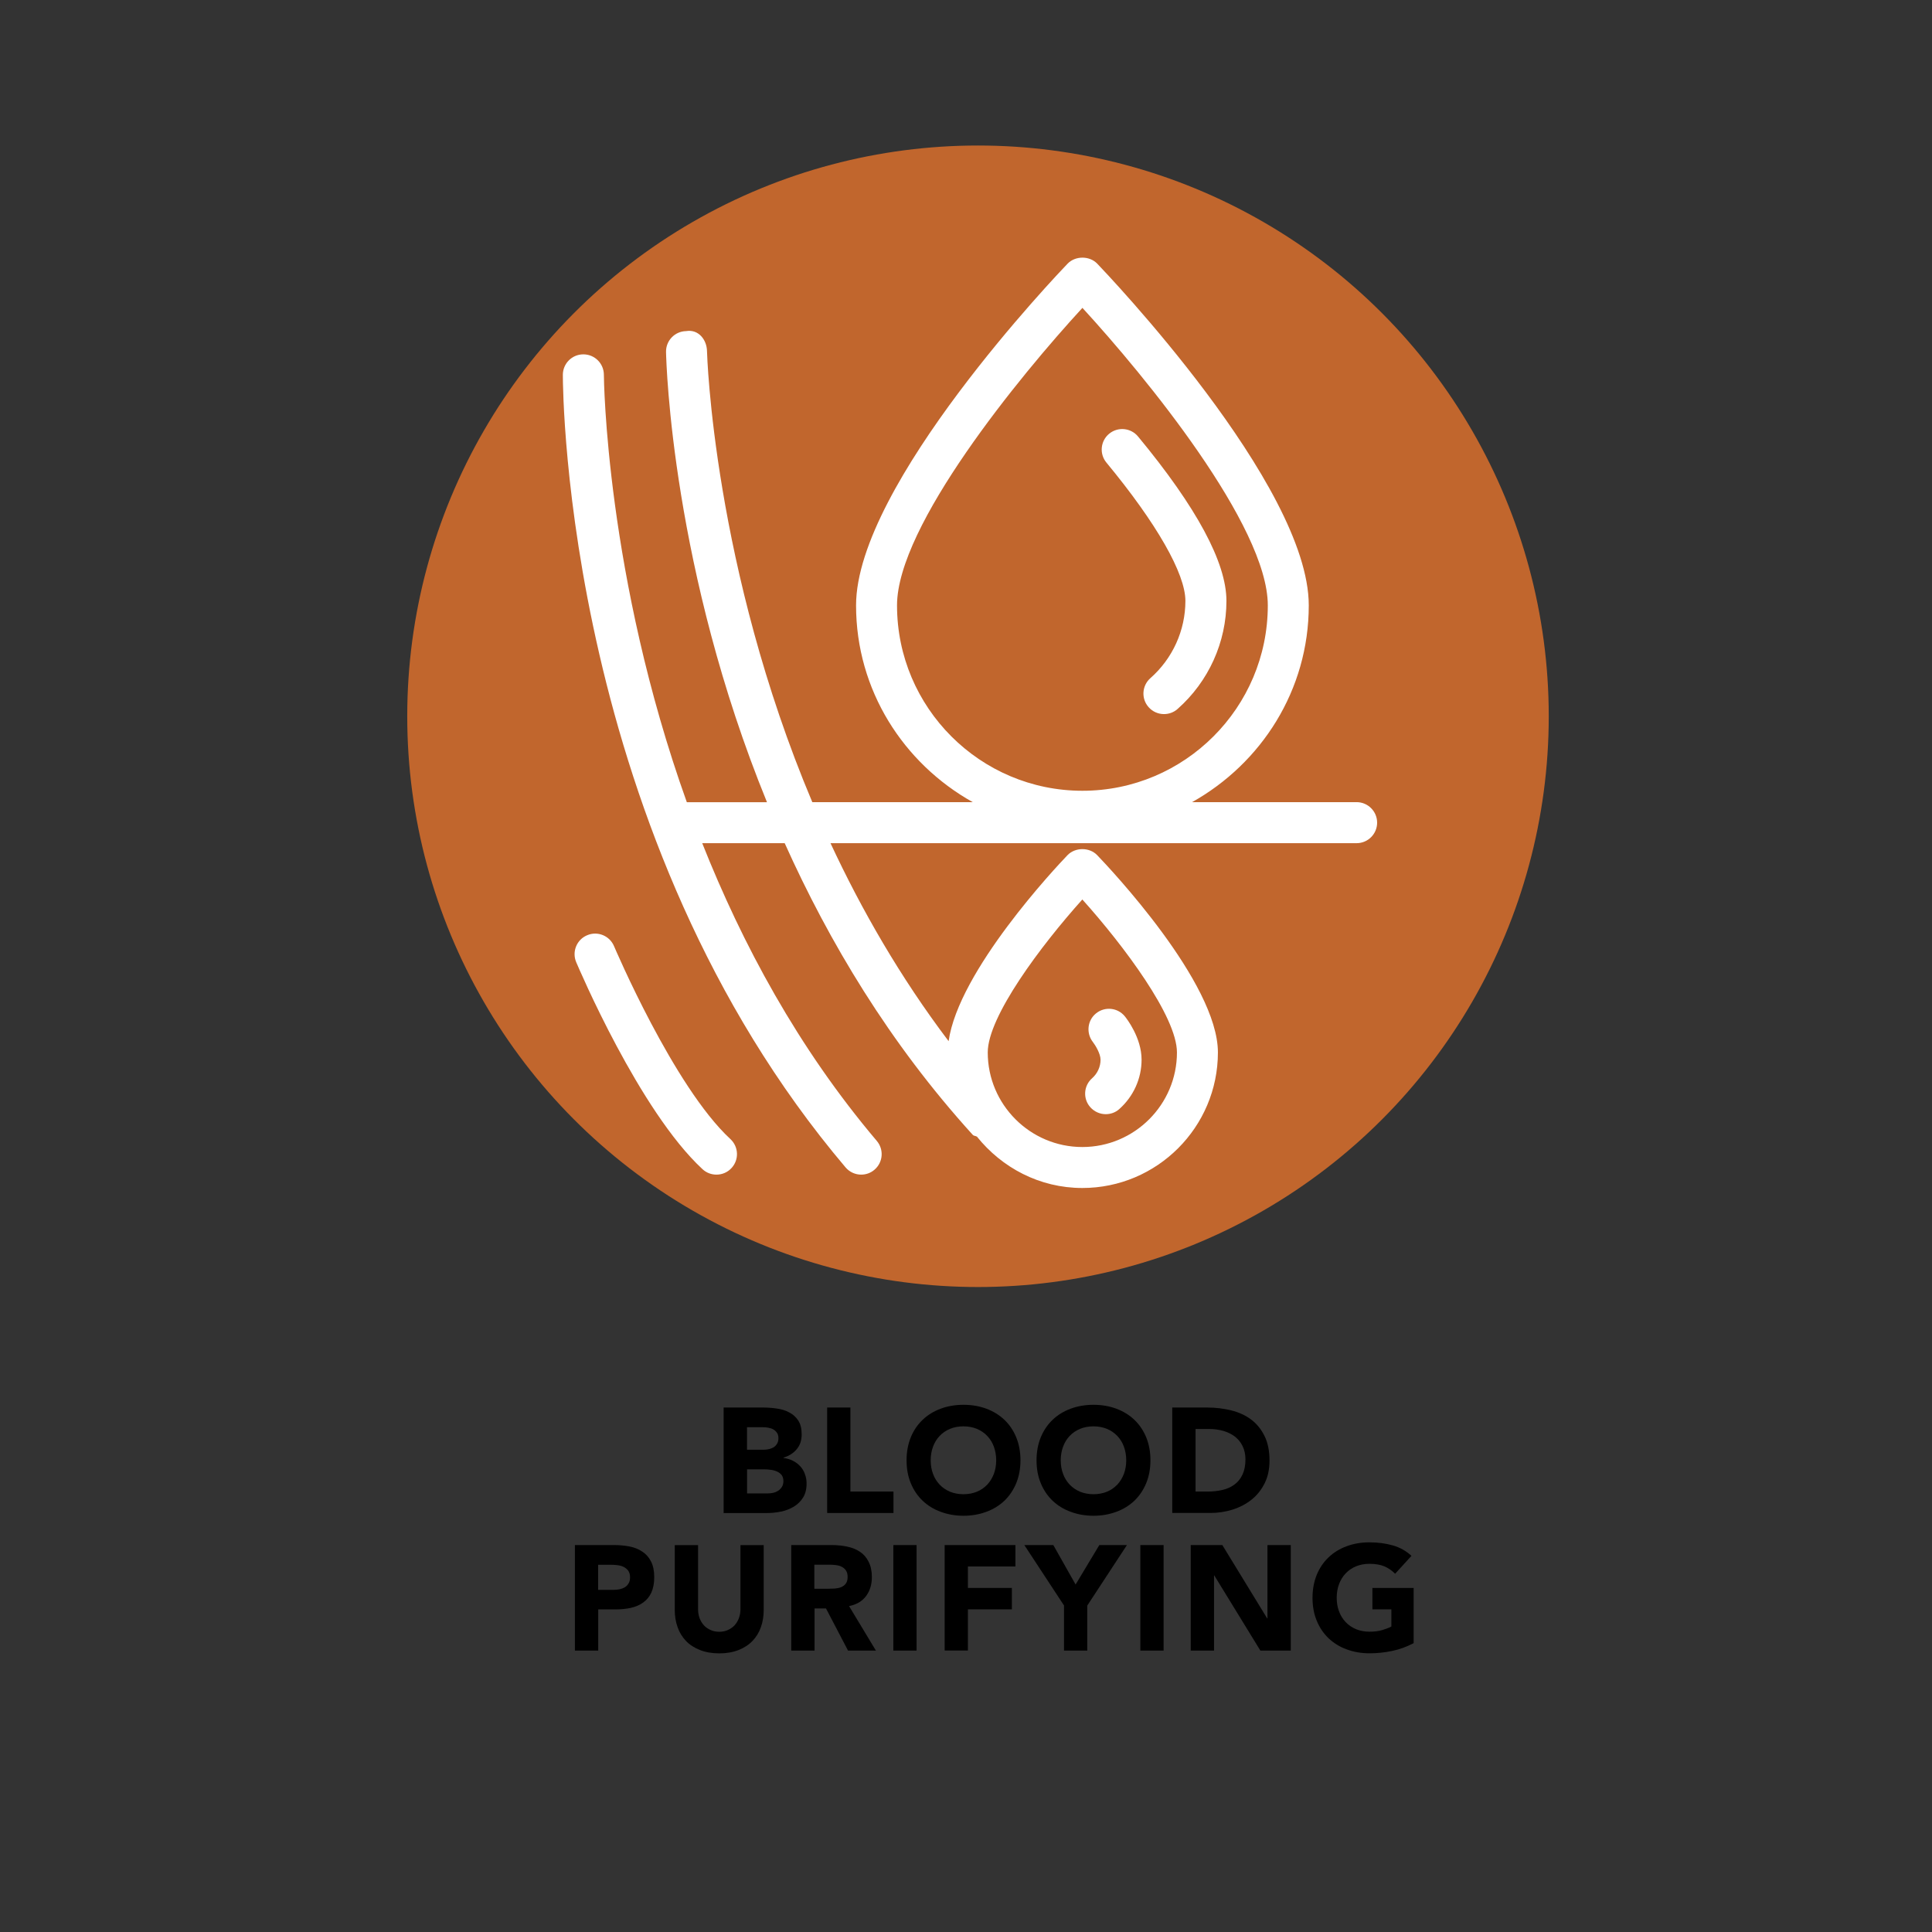
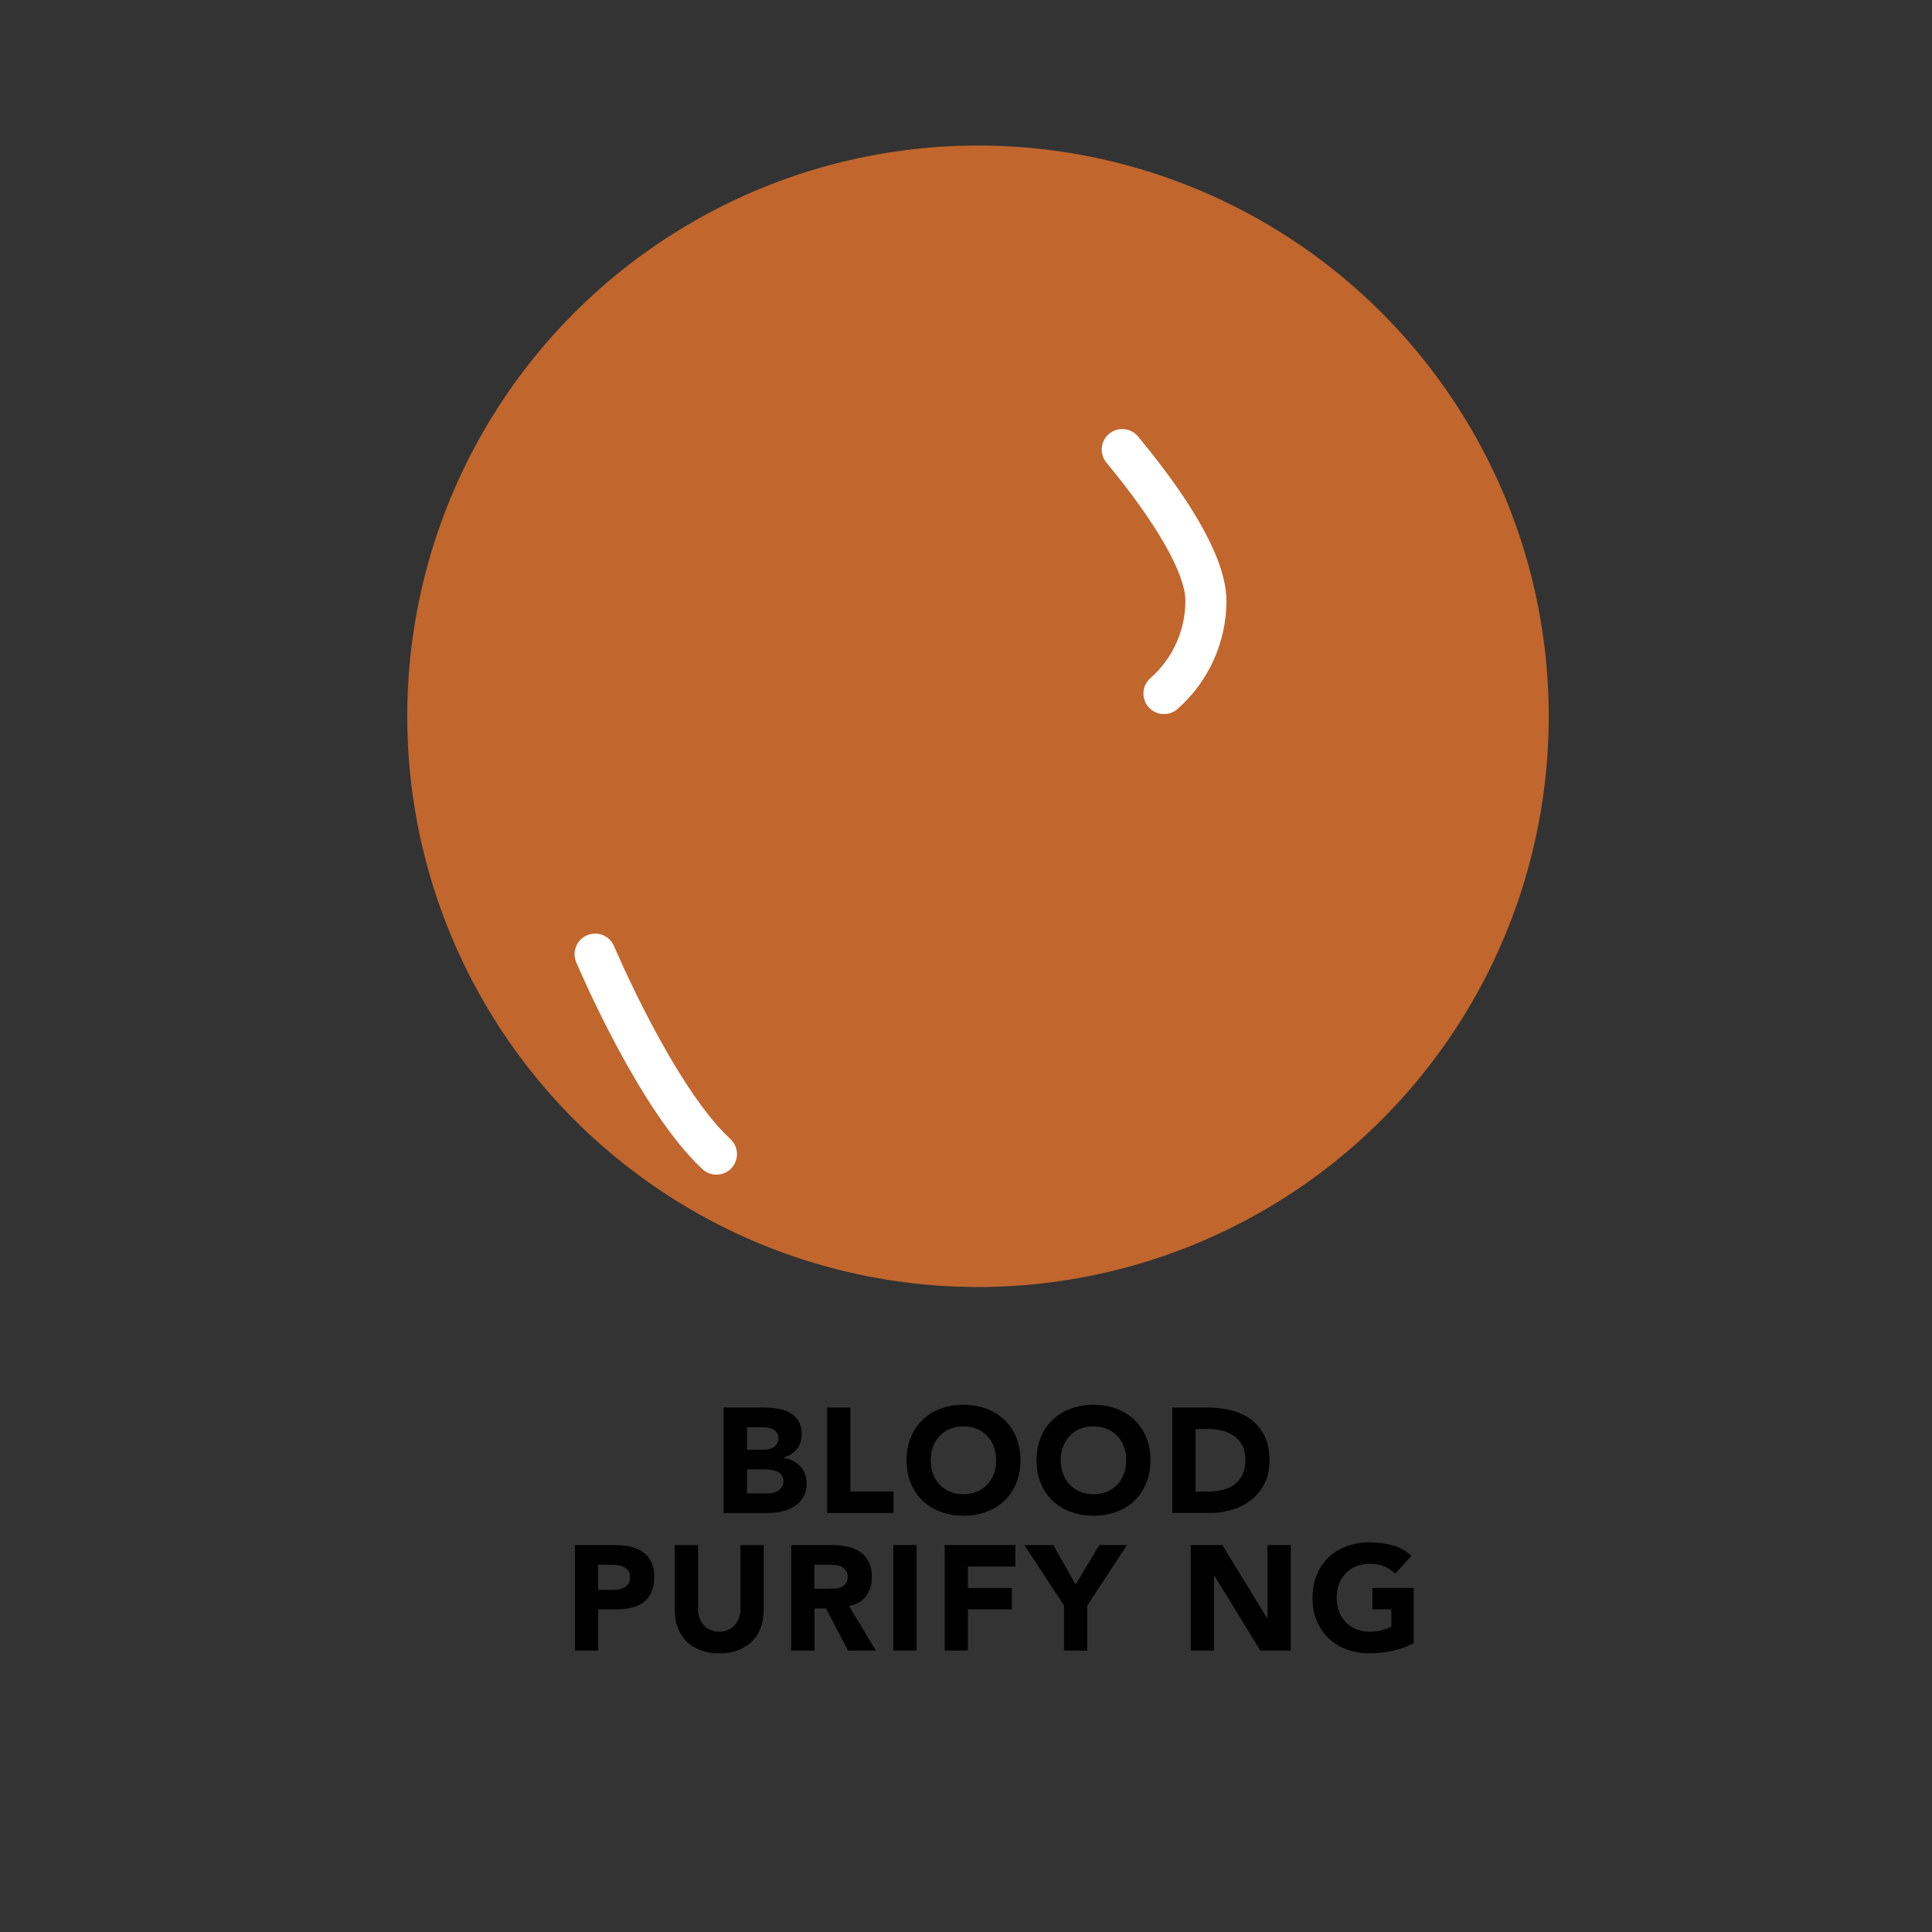
<svg xmlns="http://www.w3.org/2000/svg" viewBox="0 0 28.346 28.346" version="1.1" height="10mm" width="10mm" id="Layer_1">
  <rect x="0" y="0" width="28.346" height="28.346" fill="#333333" stroke="none" />
  <defs>
    <style>
      .st0 {
        fill: none;
      }

      .st1 {
        fill: #c1662d;
      }

      .st2 {
        fill: #fff;
      }
    </style>
  </defs>
  <g>
    <path d="M10.618,20.651h.577c.067,0,.135.005.202.015.068.009.129.028.183.057.055.028.098.068.132.119.033.051.05.118.05.203,0,.088-.024.16-.073.218s-.113.099-.193.123v.005c.051.007.098.021.139.042.042.021.077.049.107.081.03.033.053.071.068.115.017.044.024.09.024.14,0,.082-.018.15-.053.205-.034.054-.08.099-.135.132-.056.033-.118.058-.188.072s-.138.021-.206.021h-.635v-1.548ZM10.96,21.27h.247c.025,0,.052-.003.077-.009s.049-.016.069-.028c.02-.014.036-.031.049-.053.013-.022.019-.048.019-.079,0-.032-.007-.059-.021-.079-.015-.021-.032-.038-.054-.05-.022-.012-.047-.02-.074-.025-.028-.005-.055-.007-.081-.007h-.231v.33ZM10.96,21.911h.306c.026,0,.053-.003.08-.009.026-.006.051-.017.073-.031.021-.015.039-.033.054-.057.014-.023.021-.052.021-.085,0-.036-.01-.066-.027-.089-.019-.022-.041-.039-.069-.051-.027-.012-.058-.021-.089-.024-.032-.005-.062-.007-.09-.007h-.258v.353Z" />
    <path d="M12.136,20.651h.341v1.233h.632v.314h-.973v-1.548Z" />
    <path d="M13.301,21.425c0-.124.021-.236.062-.337.041-.101.1-.187.174-.257.074-.071.162-.125.265-.163.102-.038.214-.057.334-.057.121,0,.233.019.335.057s.19.092.265.163c.074.07.132.156.174.257.041.101.062.213.062.337s-.021.235-.062.336c-.042.101-.1.187-.174.258-.074.07-.163.125-.265.162-.102.038-.214.058-.335.058-.12,0-.232-.02-.334-.058-.103-.037-.19-.092-.265-.162-.074-.071-.133-.157-.174-.258-.042-.101-.062-.212-.062-.336ZM13.655,21.425c0,.072.011.14.034.199.022.061.055.113.097.158.042.044.093.079.152.104.059.024.125.037.197.037.073,0,.14-.013.198-.037.06-.024.109-.06.152-.104.042-.045.074-.098.097-.158.022-.06.034-.127.034-.199,0-.071-.012-.138-.034-.199s-.055-.114-.097-.158c-.043-.045-.093-.079-.152-.104-.059-.024-.125-.037-.198-.037-.072,0-.139.013-.197.037-.06.025-.11.06-.152.104-.042.044-.074.097-.097.158-.023.062-.034.128-.034.199Z" />
    <path d="M15.208,21.425c0-.124.021-.236.062-.337.042-.101.1-.187.174-.257.074-.071.162-.125.265-.163.102-.038.214-.057.334-.057.121,0,.233.019.335.057s.19.092.265.163c.074.07.132.156.174.257.041.101.062.213.062.337s-.021.235-.062.336c-.042.101-.1.187-.174.258-.074.07-.163.125-.265.162-.102.038-.214.058-.335.058-.12,0-.232-.02-.334-.058-.103-.037-.19-.092-.265-.162-.074-.071-.133-.157-.174-.258-.042-.101-.062-.212-.062-.336ZM15.563,21.425c0,.072.011.14.034.199.022.061.055.113.097.158.042.044.093.079.152.104.059.024.125.037.197.037.073,0,.14-.013.198-.037.06-.024.109-.06.152-.104.042-.045.074-.098.097-.158.022-.06.034-.127.034-.199,0-.071-.012-.138-.034-.199s-.055-.114-.097-.158c-.043-.045-.093-.079-.152-.104-.059-.024-.125-.037-.198-.037-.072,0-.139.013-.197.037-.06.025-.11.06-.152.104-.042.044-.074.097-.097.158-.023.062-.034.128-.034.199Z" />
    <path d="M17.198,20.651h.512c.124,0,.242.014.354.042.111.027.209.072.292.134.083.062.148.143.197.242.049.099.073.219.073.36,0,.125-.023.236-.07.331-.048.096-.111.176-.191.241-.08.064-.173.113-.278.147-.104.033-.215.05-.33.05h-.558v-1.548ZM17.54,21.884h.177c.078,0,.151-.008.22-.024.067-.016.126-.042.176-.08.05-.037.089-.086.117-.146.028-.06.043-.134.043-.222,0-.075-.015-.142-.043-.197-.028-.057-.066-.103-.115-.14-.048-.036-.104-.063-.169-.082-.065-.018-.133-.027-.205-.027h-.2v.919Z" />
    <path d="M8.435,22.669h.575c.08,0,.156.007.228.021s.134.04.187.076c.054.035.096.083.127.144s.047.137.047.229c0,.091-.015.167-.043.228-.029.062-.069.11-.121.146-.051.037-.111.062-.181.078-.07.015-.146.022-.228.022h-.249v.604h-.342v-1.548ZM8.776,23.326h.227c.031,0,.061-.003.089-.009s.054-.016.076-.029c.023-.015.041-.033.055-.058.015-.023.021-.054.021-.091,0-.039-.01-.07-.027-.095-.019-.024-.042-.043-.07-.056-.028-.014-.061-.021-.095-.025-.035-.004-.069-.005-.101-.005h-.175v.367Z" />
    <path d="M11.205,23.621c0,.092-.014.177-.042.254-.027.077-.068.144-.123.201-.055.057-.123.101-.204.133-.082.032-.176.049-.282.049-.108,0-.203-.017-.284-.049-.082-.032-.15-.076-.205-.133-.055-.058-.096-.124-.123-.201-.028-.077-.042-.162-.042-.254v-.951h.342v.938c0,.048.007.092.022.133s.037.076.064.106c.027.029.061.053.1.069.038.018.08.025.126.025.045,0,.086-.008.124-.025.038-.017.071-.04.099-.069.027-.03.049-.065.064-.106s.023-.085.023-.133v-.938h.341v.951Z" />
    <path d="M11.607,22.669h.6c.078,0,.153.008.224.023.071.015.133.04.187.076.053.035.095.084.126.145s.048.136.048.226c0,.109-.029.203-.086.279s-.14.125-.249.146l.394.653h-.409l-.323-.618h-.168v.618h-.342v-1.548ZM11.949,23.31h.2c.031,0,.063-.001.098-.003.034-.003.065-.009.093-.02.028-.012.051-.028.069-.052.018-.023.027-.057.027-.099,0-.039-.008-.07-.024-.094-.016-.023-.036-.041-.062-.054-.024-.013-.053-.021-.085-.025-.032-.004-.063-.006-.094-.006h-.223v.352Z" />
    <path d="M13.107,22.669h.341v1.548h-.341v-1.548Z" />
    <path d="M13.86,22.669h1.038v.314h-.697v.315h.645v.314h-.645v.604h-.341v-1.548Z" />
    <path d="M15.612,23.557l-.583-.888h.425l.327.579.348-.579h.405l-.582.888v.66h-.341v-.66Z" />
-     <path d="M16.731,22.669h.341v1.548h-.341v-1.548Z" />
    <path d="M17.47,22.669h.464l.658,1.076h.004v-1.076h.342v1.548h-.446l-.676-1.102h-.004v1.102h-.342v-1.548Z" />
    <path d="M20.741,24.108c-.101.053-.205.091-.314.114s-.221.035-.335.035c-.12,0-.232-.02-.334-.058-.103-.037-.19-.092-.265-.162-.074-.071-.133-.157-.174-.258-.042-.101-.062-.212-.062-.336s.021-.236.062-.337c.041-.101.1-.187.174-.257.074-.071.162-.125.265-.163.102-.038.214-.057.334-.057.124,0,.238.015.343.045.104.029.195.081.274.153l-.24.263c-.047-.048-.1-.084-.158-.109-.058-.024-.131-.037-.219-.037-.072,0-.139.013-.197.037-.06.025-.11.06-.152.104-.042.044-.074.097-.097.158-.023.062-.034.128-.034.199,0,.072.011.14.034.199.022.061.055.113.097.158.042.044.093.079.152.104.059.024.125.037.197.037.075,0,.139-.008.192-.025.055-.017.098-.033.13-.051v-.252h-.278v-.314h.605v.809Z" />
  </g>
  <circle r="8.374" cy="10.509" cx="14.349" class="st1" />
  <g>
    <path d="M9.009,13.882c-.064-.153-.241-.226-.395-.16-.153.064-.225.241-.16.395.038.088.926,2.18,1.853,3.037.058.054.131.08.205.08.081,0,.162-.032.221-.097.113-.122.105-.312-.017-.425-.832-.77-1.698-2.81-1.707-2.83Z" class="st2" />
    <path d="M17.392,8.816c0,.434-.188.847-.514,1.134-.124.11-.137.3-.026.425.06.068.143.102.226.102.07,0,.142-.024.199-.075.455-.402.717-.98.717-1.586,0-.562-.437-1.373-1.297-2.412-.106-.128-.295-.146-.424-.04-.128.106-.146.296-.039.424.735.889,1.158,1.628,1.158,2.028Z" class="st2" />
-     <path d="M15.997,16.245c.06.067.143.102.226.102.071,0,.143-.024.199-.075.208-.185.327-.448.327-.724,0-.325-.221-.606-.246-.637-.105-.128-.292-.147-.421-.044s-.149.292-.047.422c.036.046.112.171.112.259,0,.104-.046.203-.124.272-.125.11-.137.301-.026.425Z" class="st2" />
-     <path d="M19.905,11.769h-2.415c1.016-.569,1.712-1.643,1.712-2.887,0-1.769-2.978-4.882-3.104-5.014-.113-.117-.32-.117-.434,0-.127.132-3.104,3.245-3.104,5.014,0,1.245.696,2.318,1.712,2.887h-2.354c-1.452-3.443-1.544-6.572-1.545-6.617-.003-.166-.124-.325-.307-.294-.166.003-.298.141-.294.307.004.185.091,3.201,1.481,6.605h-1.176c-1.188-3.317-1.217-6.227-1.217-6.27,0-.167-.135-.301-.301-.301-.167,0-.301.135-.301.301,0,.275.047,6.787,4.148,11.628.06.07.144.106.229.106.069,0,.138-.023.194-.071.127-.107.143-.297.035-.424-1.159-1.368-1.975-2.893-2.561-4.368h1.21c.649,1.444,1.533,2.929,2.759,4.279.016.018.043.014.062.027.365.455.918.753,1.546.753,1.097,0,1.989-.893,1.989-1.989,0-1.024-1.591-2.707-1.772-2.895-.113-.117-.32-.117-.434,0-.172.179-1.6,1.699-1.745,2.73-.711-.94-1.278-1.928-1.733-2.905h7.719c.166,0,.301-.135.301-.301s-.135-.301-.301-.301ZM13.161,8.882c0-1.167,1.797-3.362,2.72-4.365.922,1.003,2.72,3.198,2.72,4.365,0,1.5-1.22,2.72-2.72,2.72-1.5,0-2.72-1.22-2.72-2.72ZM15.88,13.197c.608.677,1.388,1.719,1.388,2.244,0,.765-.623,1.388-1.388,1.388-.765,0-1.388-.623-1.388-1.388,0-.525.779-1.566,1.388-2.244Z" class="st2" />
  </g>
  <rect height="28.346" width="28.346" class="st0" />
</svg>